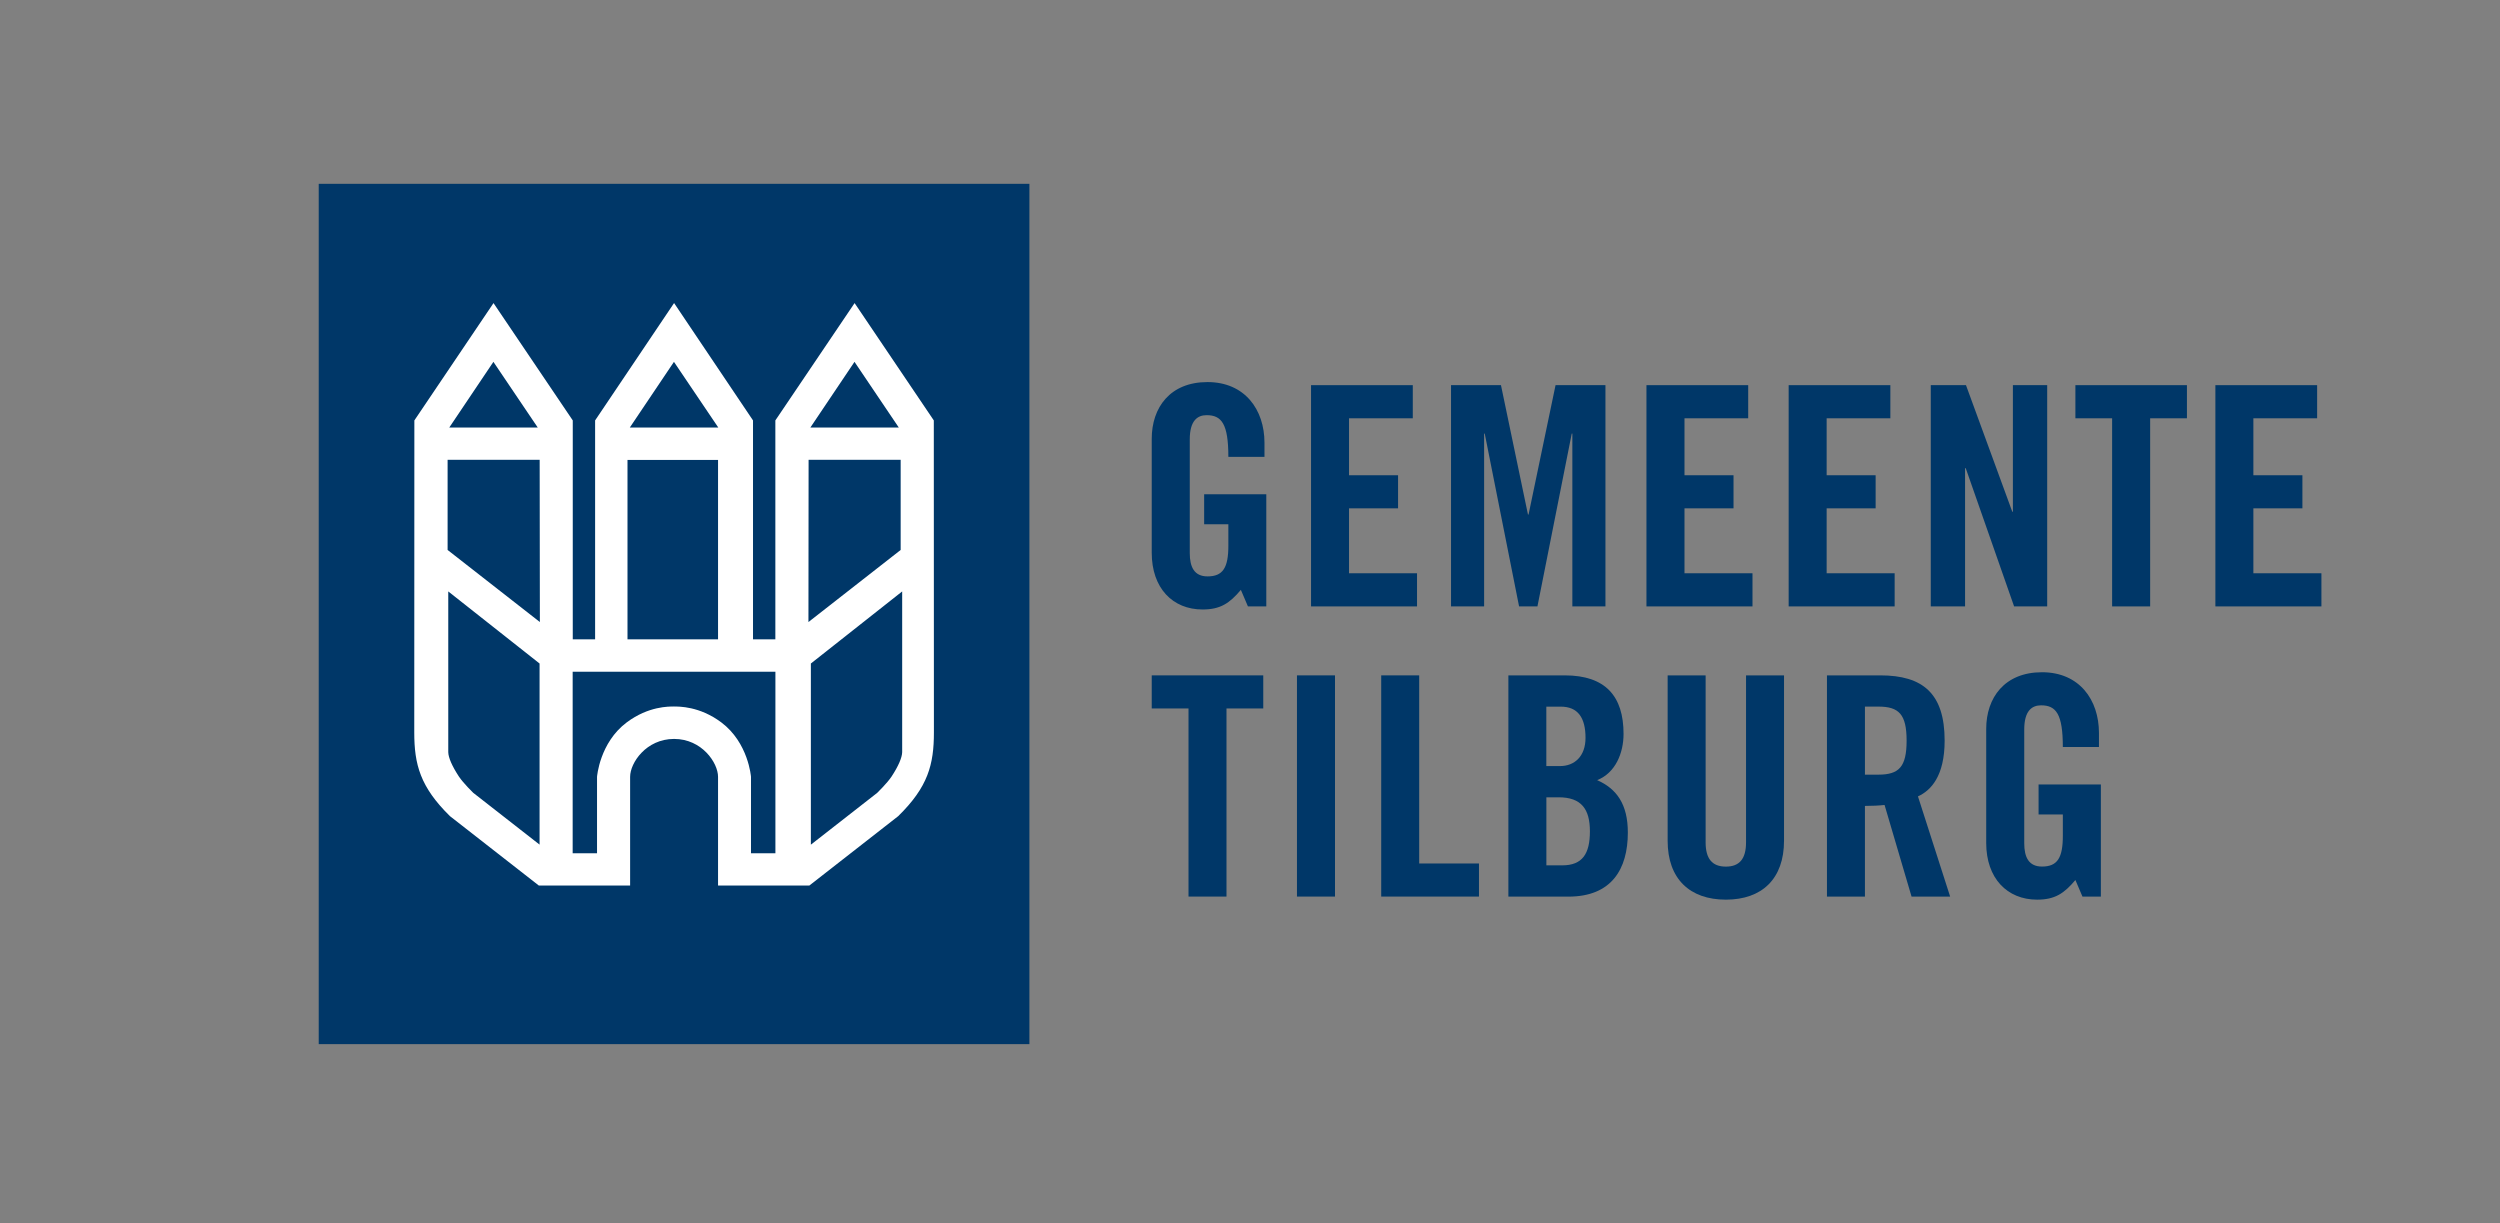
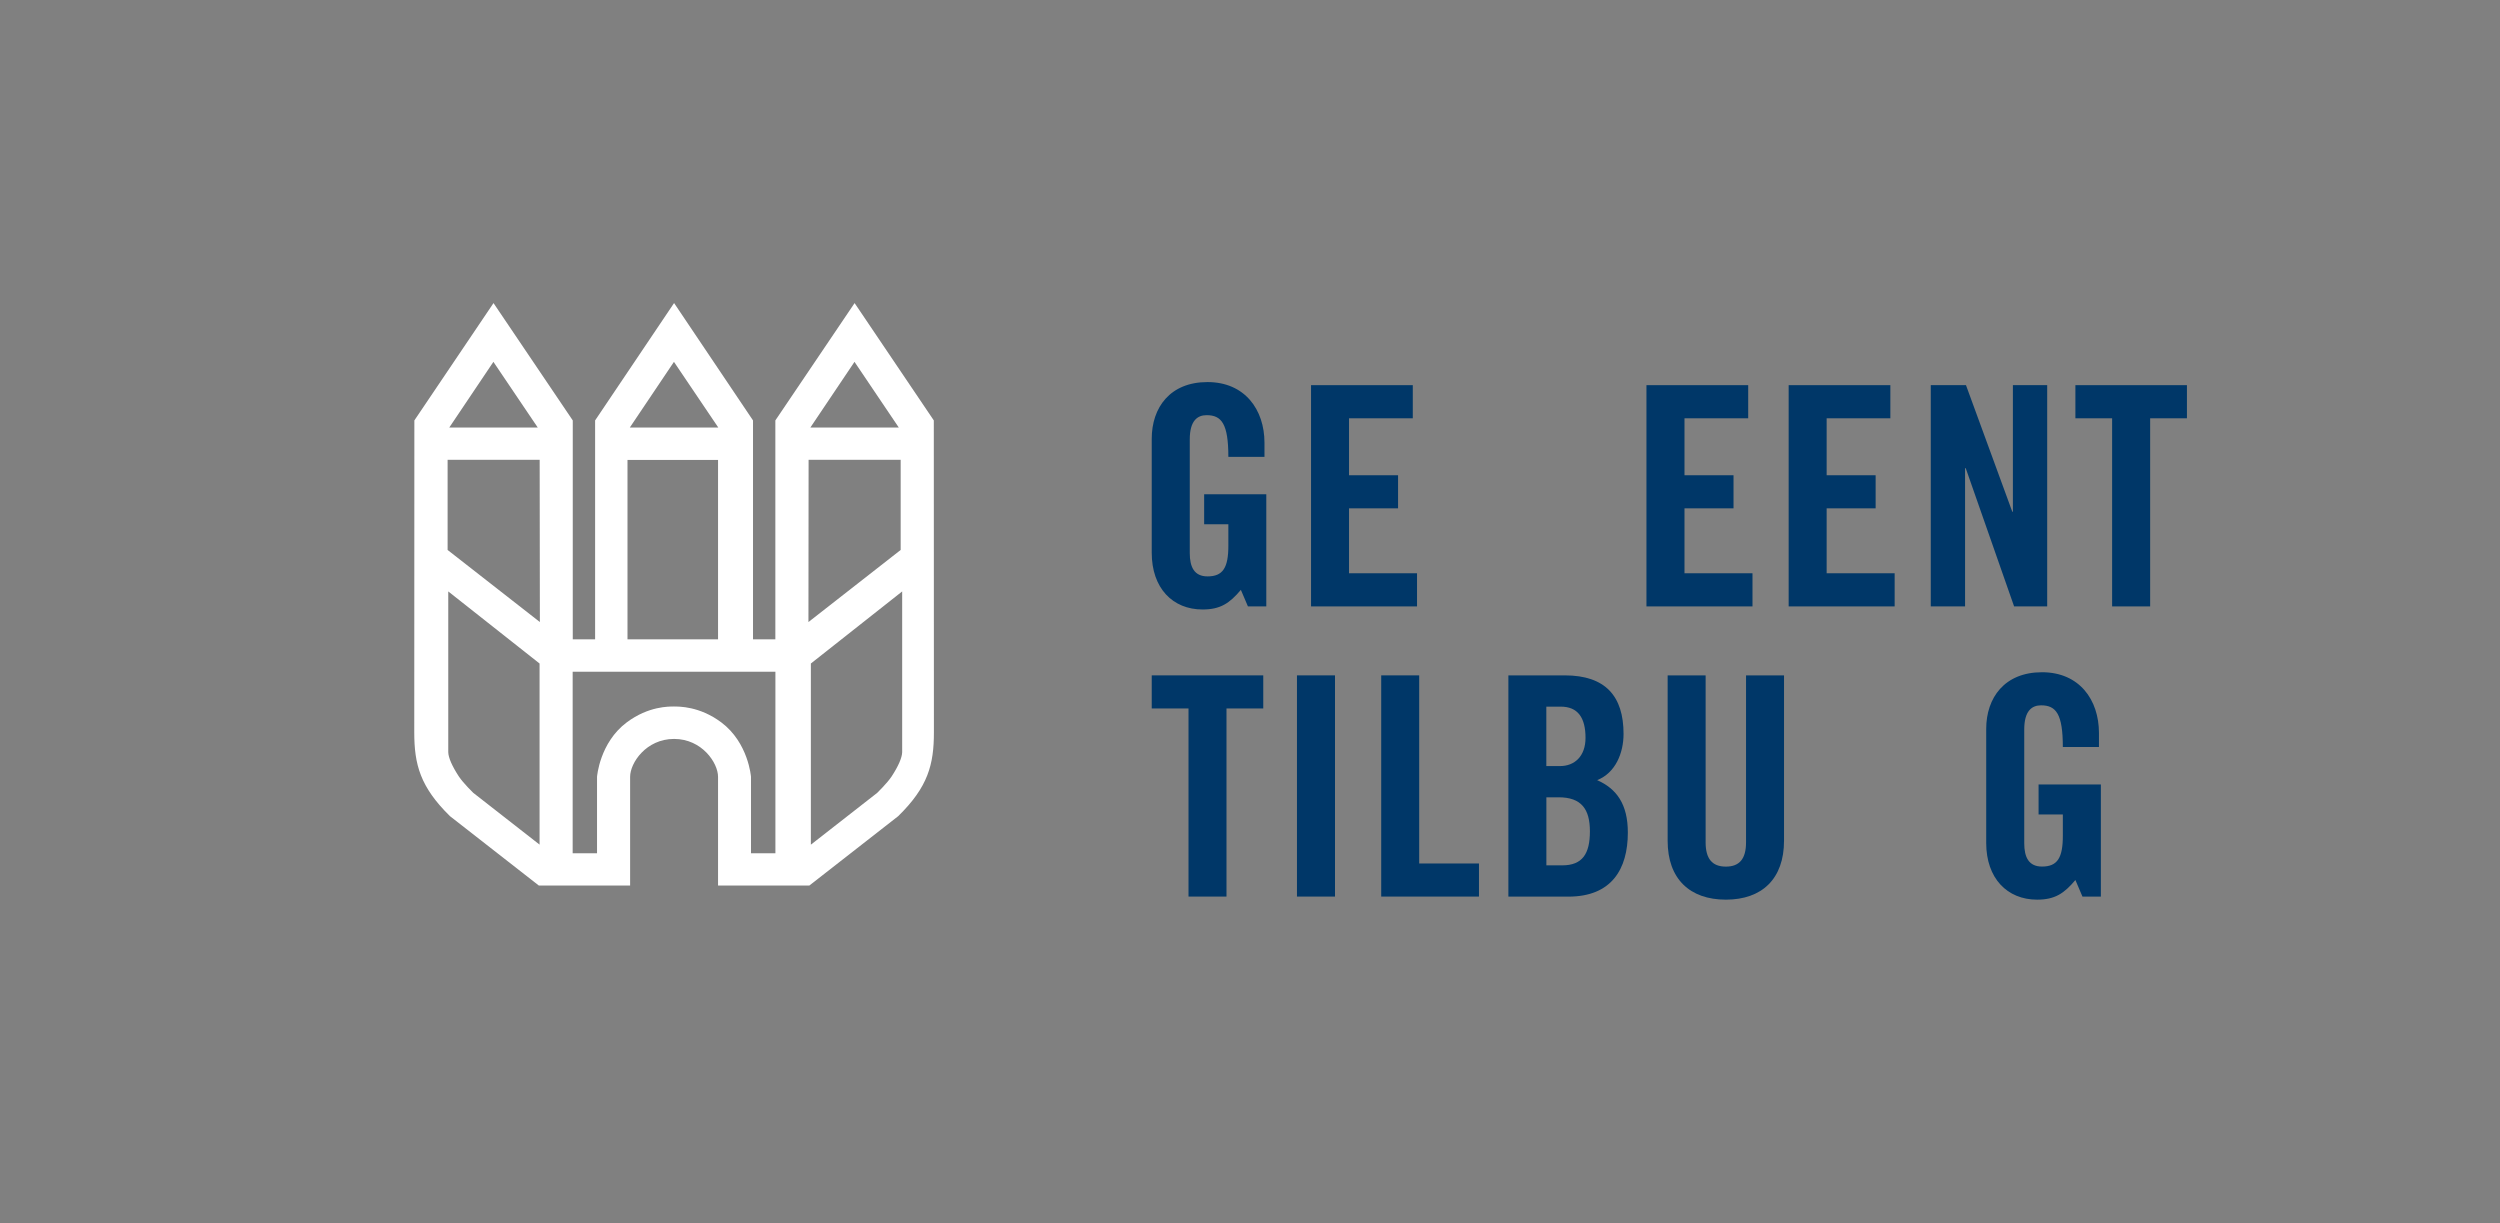
<svg xmlns="http://www.w3.org/2000/svg" id="Layer_1" data-name="Layer 1" width="495.58" height="242.48" viewBox="0 0 495.58 242.48">
  <rect x="0" y="0" width="495.58" height="242.48" fill="#808080" stroke="none" />
  <defs>
    <style>
      .cls-1 {
        fill: #fff;
        fill-rule: evenodd;
      }

      .cls-2 {
        fill: #003768;
      }
    </style>
  </defs>
-   <rect class="cls-2" x="63.18" y="36.44" width="140.88" height="170.54" />
  <path class="cls-1" d="M185.13,145.17c0,6.37-1.15,10.82-7.08,16.62-.04.04-17.61,13.75-17.61,13.75h-18.1v-21.55c0-2.77-3.2-7.51-8.71-7.51h-.01c-5.52,0-8.71,4.74-8.71,7.51v21.55h-18.1s-17.57-13.7-17.61-13.75c-5.91-5.8-7.08-10.25-7.08-16.62l.02-61.83,15.69-23.26,15.71,23.26v43.4h4.43v-43.4l15.65-23.26h.01l15.64,23.26v43.4h4.43v-43.4l15.71-23.26,15.7,23.26.02,61.83ZM160.64,84.75h17.53l-8.78-13.02-8.75,13.02ZM124.85,84.75h17.54l-8.79-13.02-8.75,13.02ZM124.39,126.74h17.95v-35.57h-17.95v35.57ZM89.06,84.75h17.54l-8.79-13.02-8.75,13.02ZM106.96,131.53l-18.1-14.29v31.86c.02,1.09.77,2.79,2.1,4.82.89,1.34,2.85,3.24,2.85,3.24l13.15,10.27v-35.91ZM107.02,123.31l-.04-32.16h-18.25v17.87l18.29,14.29ZM153.71,133.16h-40.19v35.99h4.83v-15.16s.5-6.76,5.9-10.8c4.33-3.23,8.38-3.13,9.36-3.14.97.02,5.02-.09,9.36,3.14,5.4,4.04,5.9,10.8,5.9,10.8v15.16h4.84v-35.99ZM178.54,109.02v-17.87h-18.25l-.03,32.16,18.28-14.29ZM178.84,117.24l-18.1,14.29v35.91l13.15-10.27s1.96-1.9,2.85-3.24c1.34-2.04,2.07-3.73,2.1-4.82v-31.86Z" />
  <path class="cls-2" d="M238.69,97.98h12.33v22.23h-3.64l-1.4-3.28c-2.25,2.67-4.07,3.89-7.59,3.89-5.95,0-10.08-4.25-10.08-11.24v-22.6c0-6.2,3.64-11.24,11.05-11.24s11.3,5.47,11.3,12.03v2.79h-7.16c0-6.55-1.34-8.26-4.31-8.26-1.82,0-3.34,1.09-3.34,4.8v22.54c0,2.79.91,4.62,3.52,4.62,3.04,0,4.13-1.7,4.13-6.08v-4.25h-4.8v-5.96Z" />
  <polygon class="cls-2" points="259.89 120.21 259.89 76.35 280.06 76.35 280.06 82.92 267.42 82.92 267.42 94.21 277.14 94.21 277.14 100.77 267.42 100.77 267.42 113.64 280.9 113.64 280.9 120.21 259.89 120.21" />
-   <polygon class="cls-2" points="318.25 76.35 318.25 120.21 311.69 120.21 311.69 85.95 311.57 85.95 304.77 120.21 301.13 120.21 294.32 85.95 294.2 85.95 294.2 120.21 287.64 120.21 287.64 76.35 297.54 76.35 302.89 101.99 303.01 101.99 308.36 76.35 318.25 76.35" />
  <polygon class="cls-2" points="326.38 120.21 326.38 76.35 346.55 76.35 346.55 82.92 333.92 82.92 333.92 94.21 343.64 94.21 343.64 100.77 333.92 100.77 333.92 113.64 347.4 113.64 347.4 120.21 326.38 120.21" />
  <polygon class="cls-2" points="354.57 120.21 354.57 76.35 374.73 76.35 374.73 82.92 362.1 82.92 362.1 94.21 371.81 94.21 371.81 100.77 362.1 100.77 362.1 113.64 375.58 113.64 375.58 120.21 354.57 120.21" />
  <polygon class="cls-2" points="382.74 120.21 382.74 76.35 389.72 76.35 398.9 101.44 399.02 101.44 399.02 76.35 405.82 76.35 405.82 120.21 399.26 120.21 389.67 92.81 389.54 92.81 389.54 120.21 382.74 120.21" />
  <polygon class="cls-2" points="418.69 82.92 411.41 82.92 411.41 76.35 433.52 76.35 433.52 82.92 426.23 82.92 426.23 120.21 418.69 120.21 418.69 82.92" />
-   <polygon class="cls-2" points="439.16 120.21 439.16 76.35 459.33 76.35 459.33 82.92 446.69 82.92 446.69 94.21 456.41 94.21 456.41 100.77 446.69 100.77 446.69 113.64 460.18 113.64 460.18 120.21 439.16 120.21" />
  <polygon class="cls-2" points="235.6 140.44 228.31 140.44 228.31 133.88 250.42 133.88 250.42 140.44 243.13 140.44 243.13 177.73 235.6 177.73 235.6 140.44" />
  <rect class="cls-2" x="257.1" y="133.88" width="7.54" height="43.85" />
  <polygon class="cls-2" points="273.8 177.73 273.8 133.88 281.33 133.88 281.33 171.17 293.18 171.17 293.18 177.73 273.8 177.73" />
-   <path class="cls-2" d="M299.01,133.88h11.17c8.08,0,11.66,4.13,11.66,11.6,0,3.77-1.58,7.72-5.23,9.17,3.84,1.7,6.08,4.74,6.08,10.39,0,7.23-3.21,12.7-11.78,12.7h-11.9v-43.85ZM306.53,151.86h2.73c2.86,0,5.04-1.94,5.04-5.59,0-4.07-1.57-6.19-4.91-6.19h-2.86v11.78ZM306.53,171.54h3.16c4.01,0,5.48-2.31,5.48-6.74s-1.7-6.75-6.2-6.75h-2.43v13.49Z" />
+   <path class="cls-2" d="M299.01,133.88h11.17c8.08,0,11.66,4.13,11.66,11.6,0,3.77-1.58,7.72-5.23,9.17,3.84,1.7,6.08,4.74,6.08,10.39,0,7.23-3.21,12.7-11.78,12.7h-11.9ZM306.53,151.86h2.73c2.86,0,5.04-1.94,5.04-5.59,0-4.07-1.57-6.19-4.91-6.19h-2.86v11.78ZM306.53,171.54h3.16c4.01,0,5.48-2.31,5.48-6.74s-1.7-6.75-6.2-6.75h-2.43v13.49Z" />
  <path class="cls-2" d="M330.58,133.88h7.53v33.11c0,3.22,1.28,4.8,4.01,4.8s4-1.58,4-4.8v-33.11h7.53v32.8c0,7.53-4.37,11.66-11.53,11.66s-11.54-4.13-11.54-11.66v-32.8Z" />
-   <path class="cls-2" d="M369.69,177.73h-7.53v-43.85h10.56c8.45,0,12.77,3.58,12.77,12.94,0,7.04-2.74,9.9-5.29,11.05l6.38,19.86h-7.65l-5.35-18.16c-.98.12-2.55.19-3.89.19v17.98ZM369.69,153.56h2.67c4.07,0,5.59-1.52,5.59-6.74s-1.52-6.75-5.59-6.75h-2.67v13.49Z" />
  <path class="cls-2" d="M404.12,155.5h12.34v22.23h-3.65l-1.4-3.28c-2.25,2.67-4.07,3.89-7.59,3.89-5.95,0-10.09-4.25-10.09-11.24v-22.6c0-6.2,3.65-11.24,11.06-11.24s11.29,5.47,11.29,12.03v2.79h-7.16c0-6.55-1.34-8.26-4.31-8.26-1.83,0-3.34,1.09-3.34,4.8v22.54c0,2.79.91,4.62,3.52,4.62,3.04,0,4.13-1.7,4.13-6.08v-4.25h-4.81v-5.96Z" />
</svg>